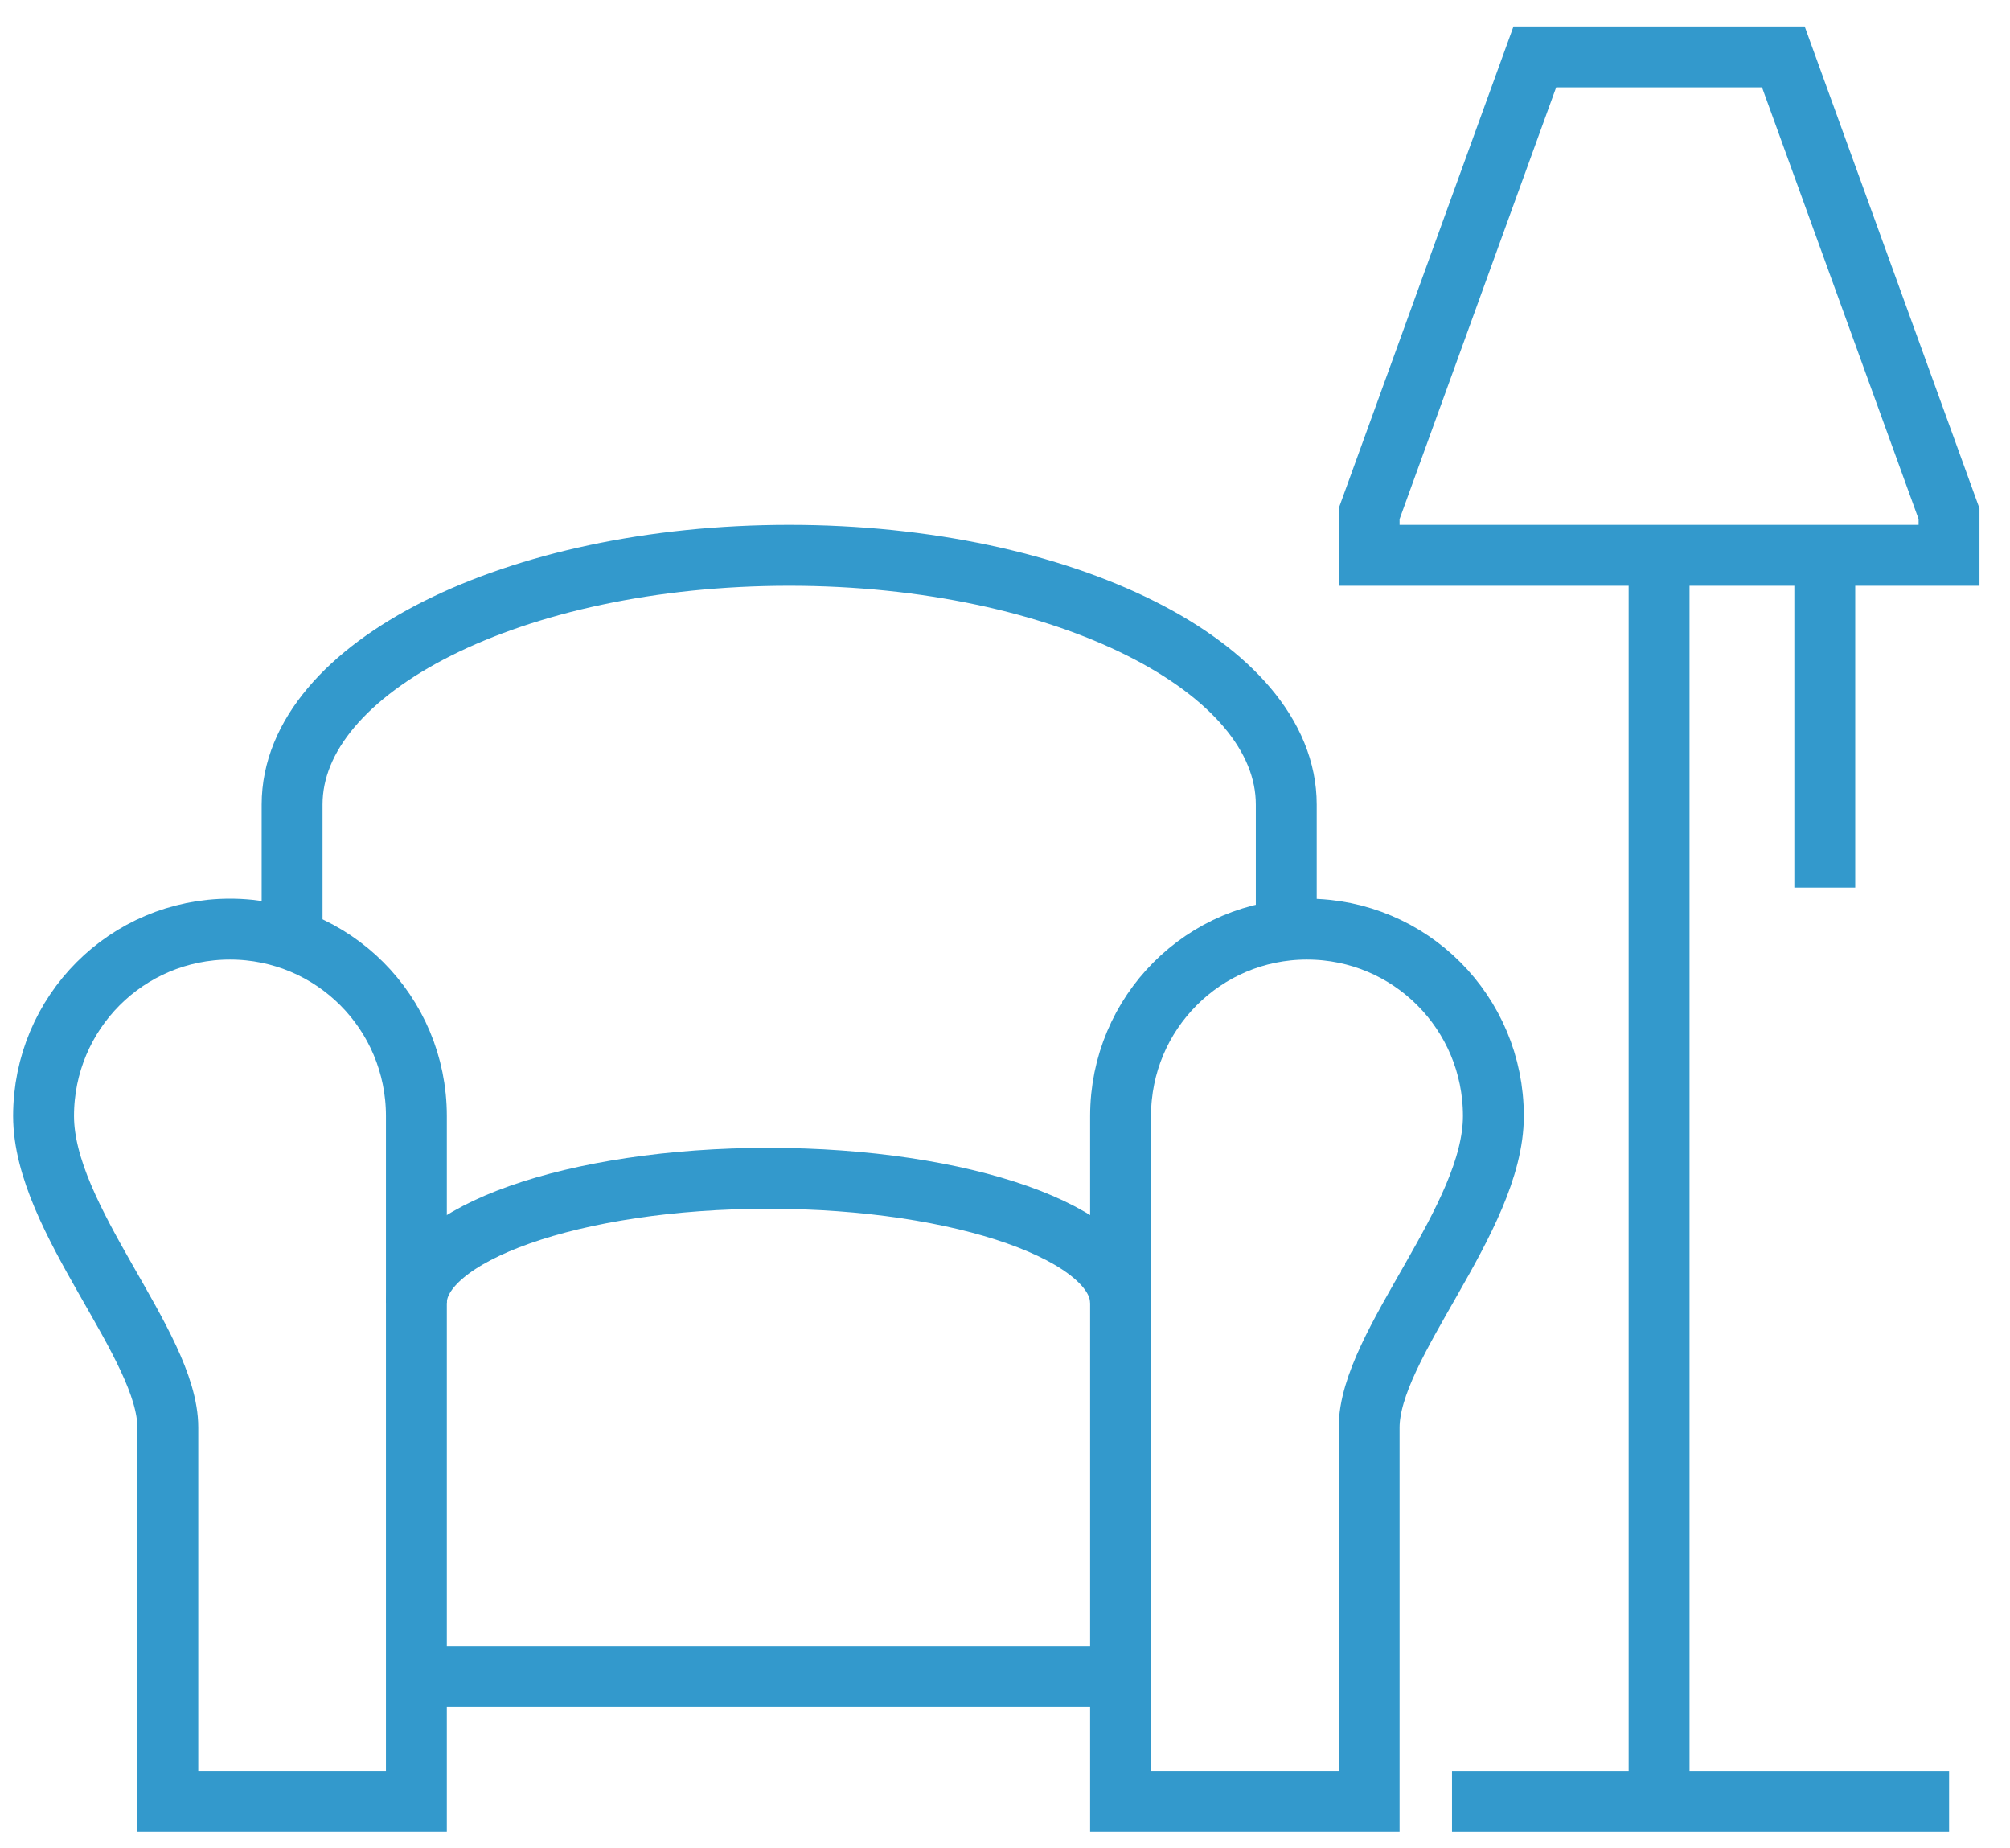
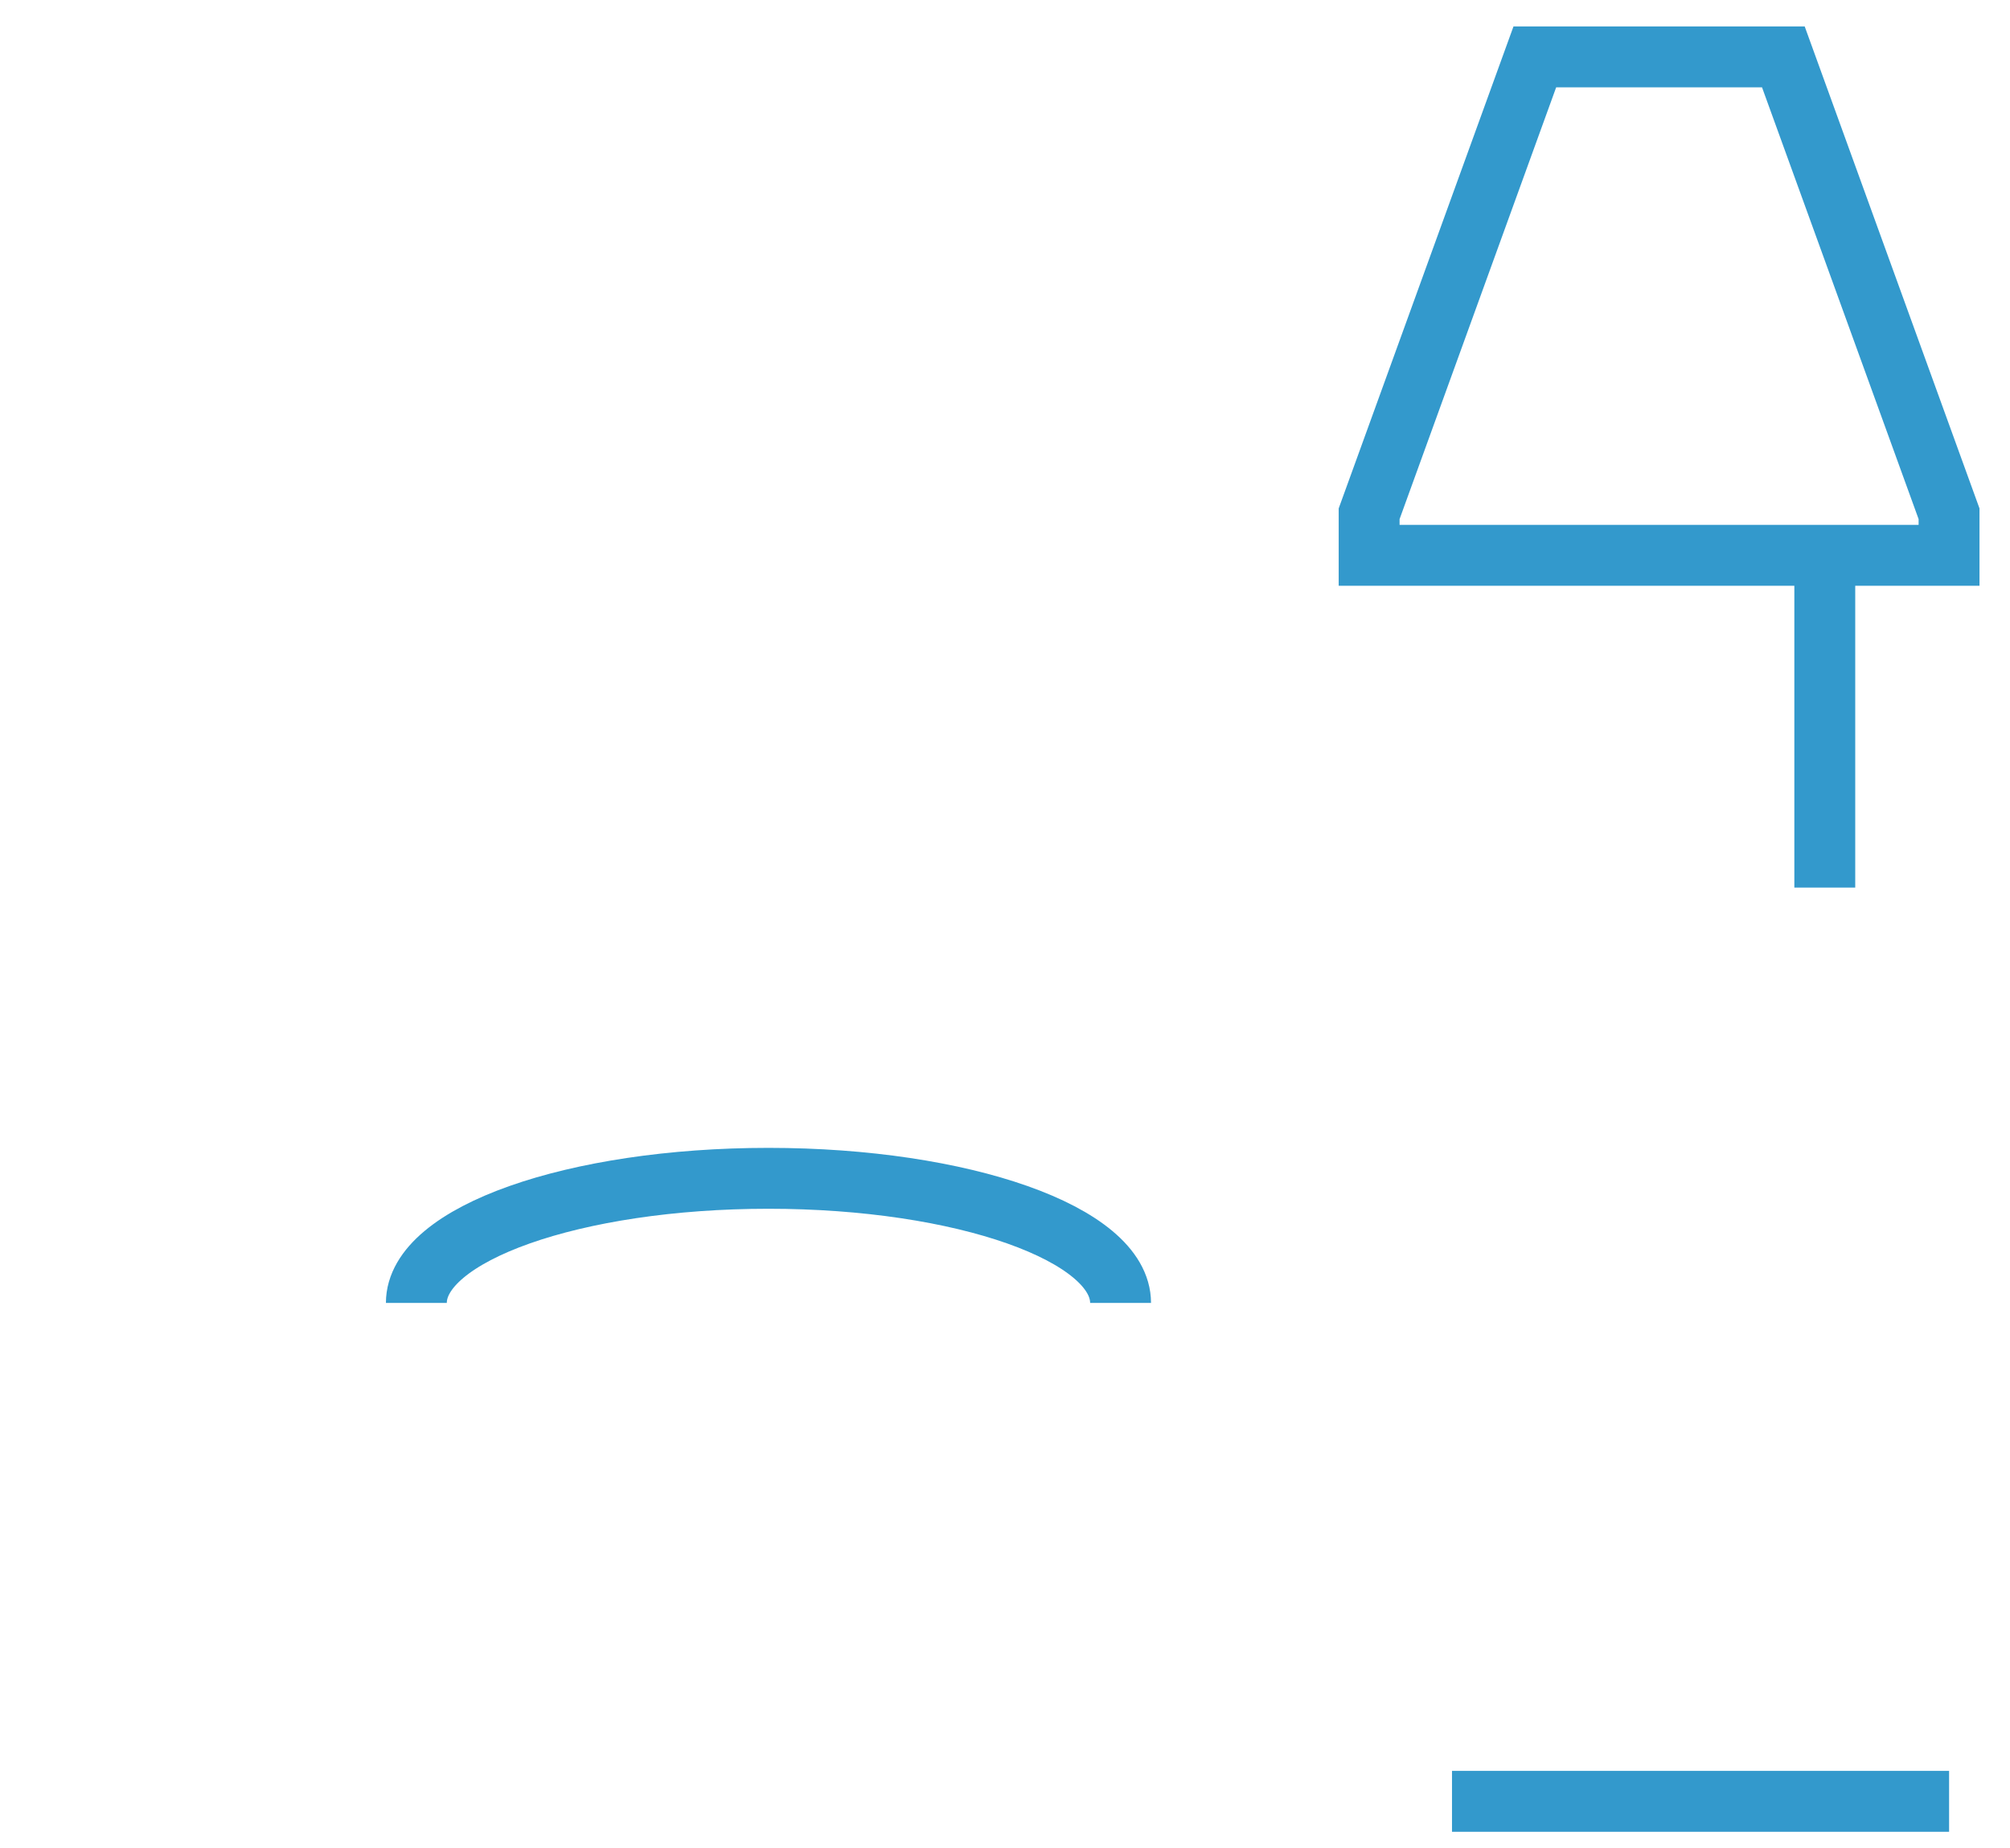
<svg xmlns="http://www.w3.org/2000/svg" width="62" height="57" viewBox="0 0 62 57" fill="none">
  <path d="M44.788 55.551H60.121" stroke="#3399CC" stroke-width="1.878" stroke-miterlimit="10" />
-   <path d="M46.065 34.417C46.065 31.227 43.497 28.653 40.315 28.653C37.134 28.653 34.565 31.227 34.565 34.417V55.551H42.232V44.023C42.232 41.462 46.065 37.606 46.065 34.417Z" stroke="#3399CC" stroke-width="1.878" stroke-miterlimit="10" />
-   <path d="M1.344 34.417C1.344 31.227 3.912 28.653 7.094 28.653C10.275 28.653 12.844 31.227 12.844 34.417V55.551H5.177V44.023C5.177 41.462 1.344 37.606 1.344 34.417Z" stroke="#3399CC" stroke-width="1.878" stroke-miterlimit="10" />
-   <path d="M39.676 28.653V24.81C39.676 20.57 32.815 17.125 24.343 17.125C15.872 17.125 9.01 20.57 9.01 24.81V28.653" stroke="#3399CC" stroke-width="1.878" stroke-miterlimit="10" />
  <path d="M12.843 40.181C12.843 38.054 17.712 36.338 23.704 36.338C29.697 36.338 34.565 38.054 34.565 40.181" stroke="#3399CC" stroke-width="1.878" stroke-miterlimit="10" />
-   <path d="M12.843 51.709H34.565" stroke="#3399CC" stroke-width="1.878" stroke-miterlimit="10" />
-   <path d="M51.176 55.551V17.125" stroke="#3399CC" stroke-width="1.878" stroke-miterlimit="10" />
  <path d="M60.12 17.125H42.232V15.844L47.343 1.754H55.009L60.12 15.844V17.125Z" stroke="#3399CC" stroke-width="1.878" stroke-miterlimit="10" />
  <path d="M56.287 17.125V27.372" stroke="#3399CC" stroke-width="1.878" stroke-miterlimit="10" />
</svg>